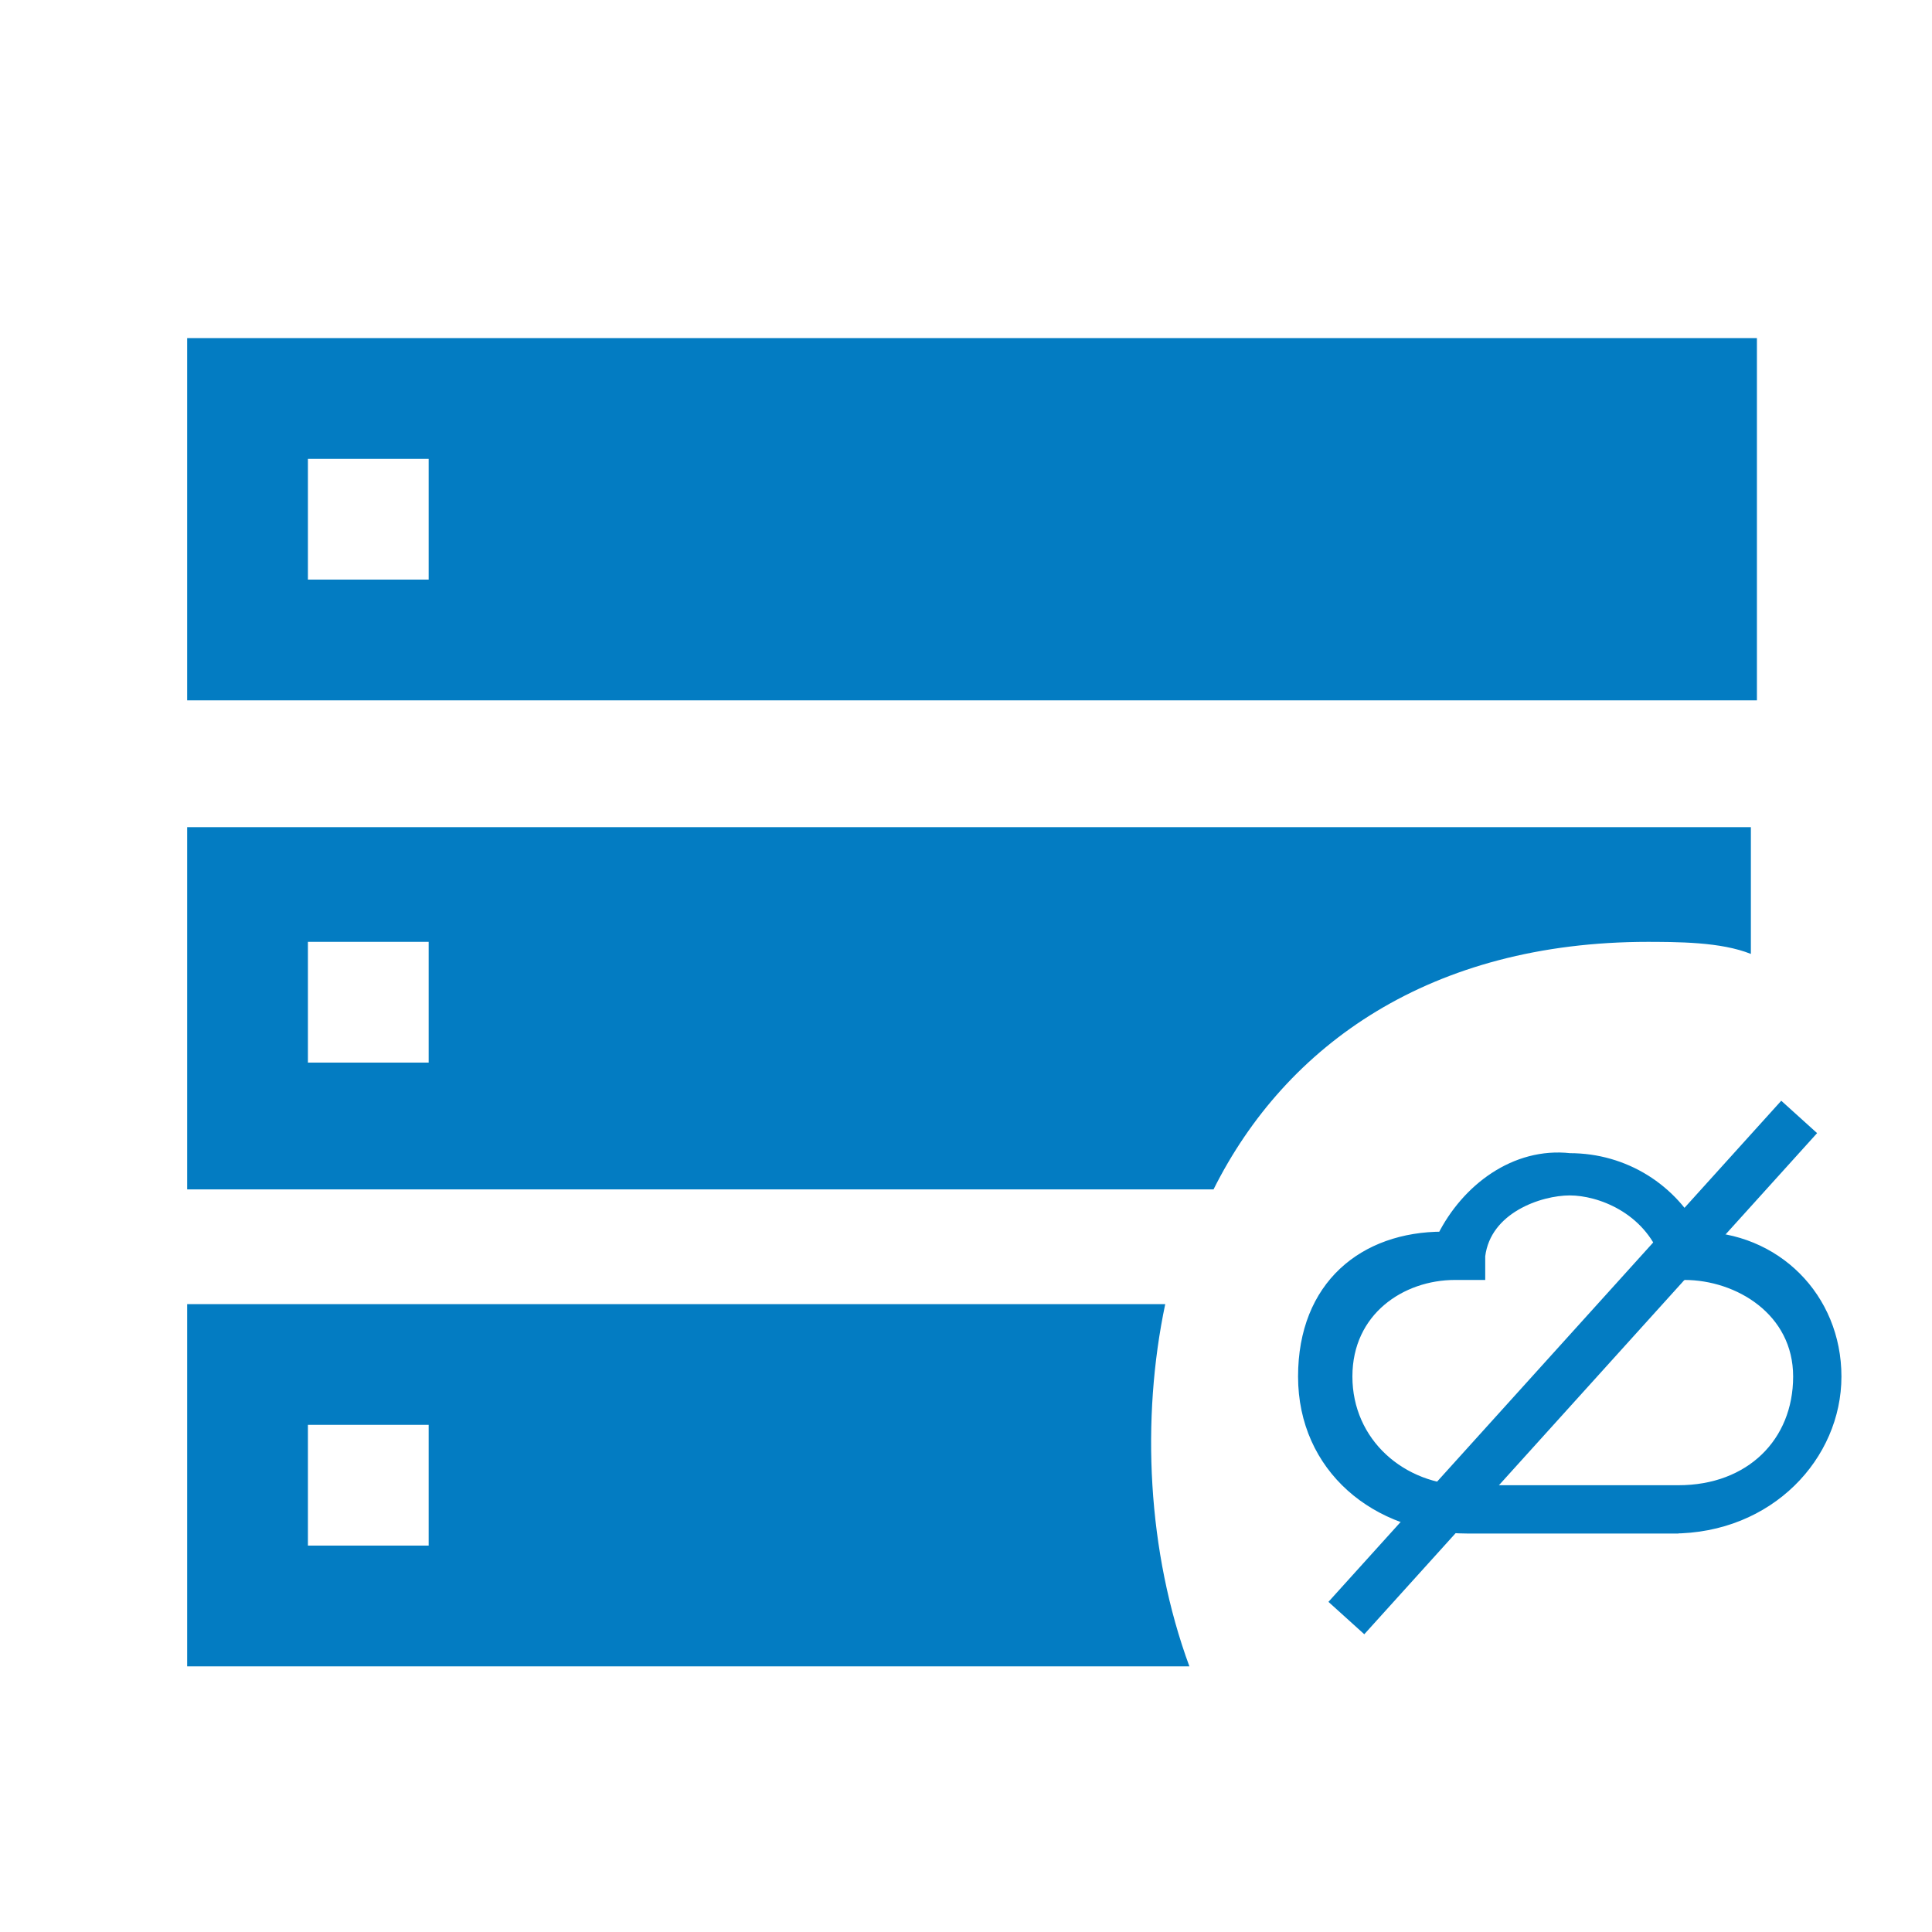
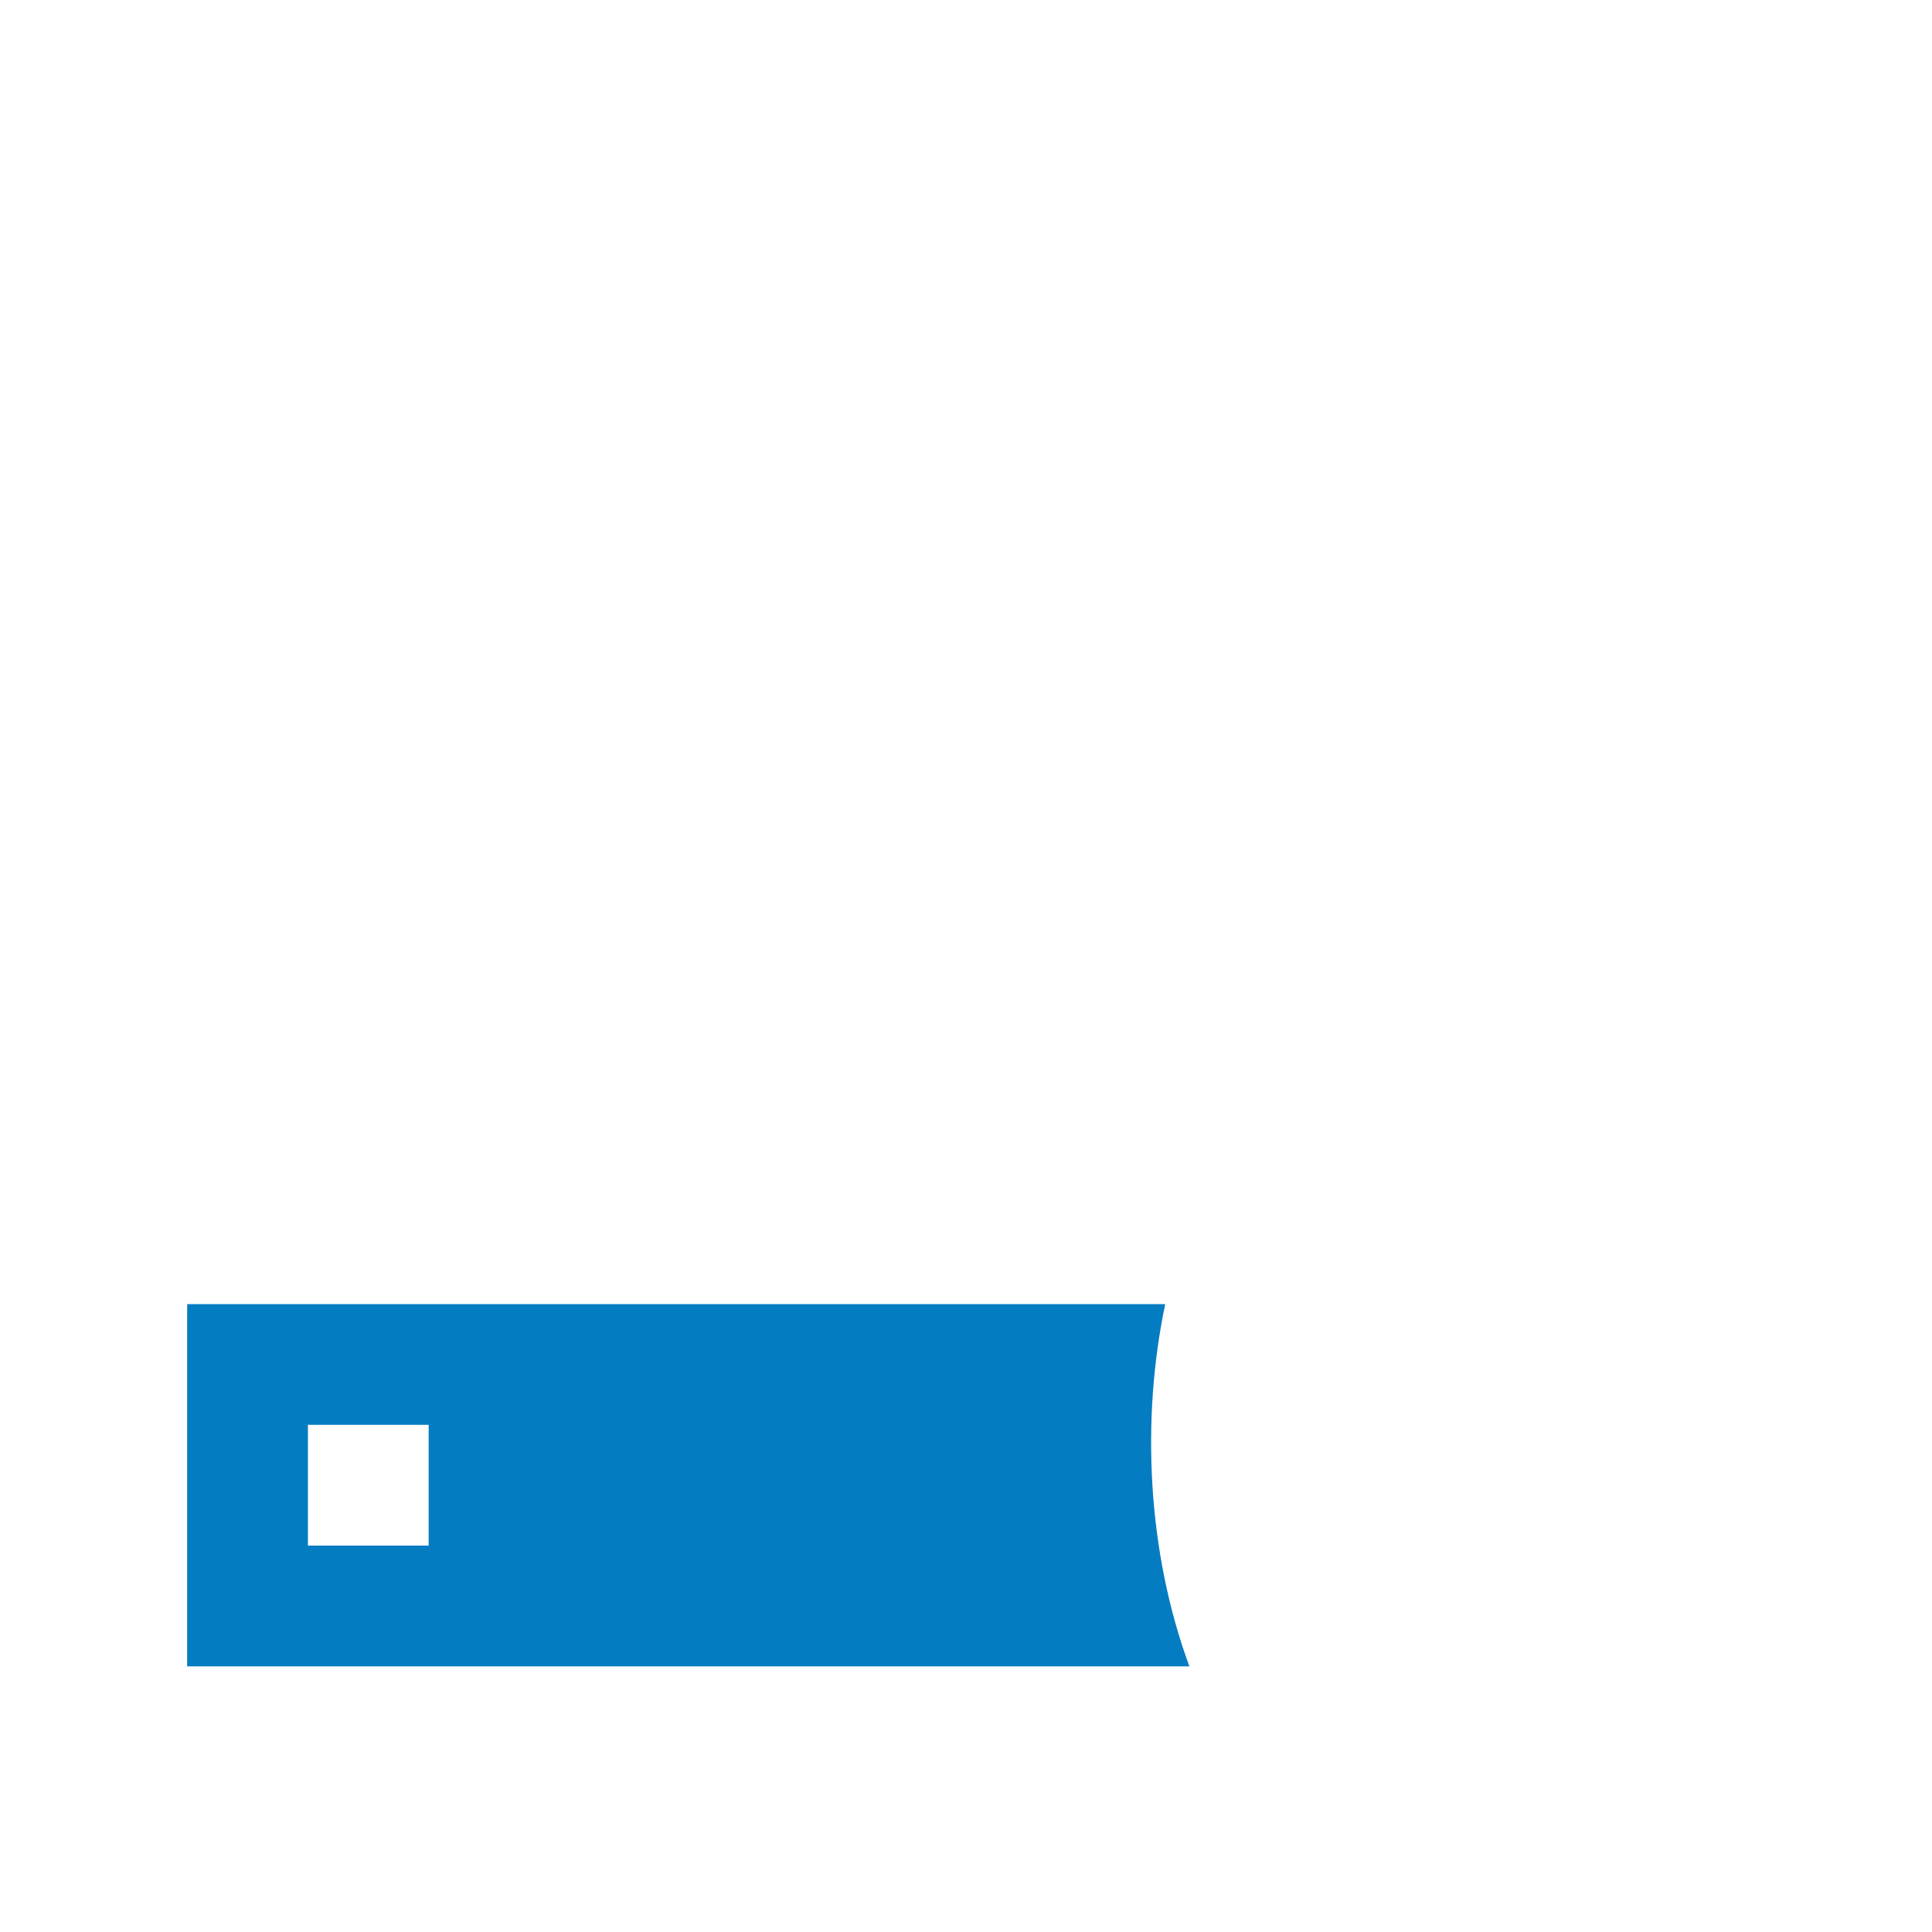
<svg xmlns="http://www.w3.org/2000/svg" id="Icons" version="1.1" viewBox="0 0 32 32">
  <defs>
    <style>
      .st0, .st1 {
        fill: #037cc2;
      }

      .st1 {
        stroke-width: .2px;
      }

      .st1, .st2 {
        stroke: #037cc2;
        stroke-miterlimit: 10;
      }

      .st2 {
        fill: none;
        stroke-width: .8px;
      }
    </style>
  </defs>
  <g>
-     <path class="st1" d="M27.8,25.3h-3.5c-1.5,0-2.7-1-2.7-2.5s1-2.3,2.3-2.3c.4-.8,1.2-1.4,2.1-1.3.9,0,1.7.5,2.1,1.3,1.3,0,2.3,1,2.3,2.3s-1.1,2.5-2.7,2.5h.1ZM24.1,21.1c-.9,0-1.8.6-1.8,1.7s.9,1.9,2,1.9h3.5c1.2,0,2-.8,2-1.9s-1-1.7-1.9-1.7h-.3v-.3c-.3-.8-1.1-1.1-1.6-1.1s-1.4.3-1.5,1.1v.3h-.4Z" />
-     <line class="st2" x1="22.3" y1="26.8" x2="29.8" y2="18.5" />
-   </g>
+     </g>
  <g>
-     <path class="st0" d="M3.1,5.6v6h26v-6H3.1ZM7.1,9.6h-2v-2h2v2Z" />
-     <path class="st0" d="M27.2,15.6c.6,0,1.3,0,1.8.2v-2.1H3.1v6h17c1.2-2.4,3.6-4.1,7.2-4.1ZM5.1,17.6v-2h2v2h-2Z" />
    <path class="st0" d="M19.3,21.6H3.1v6h16.6c-.7-1.9-.8-4.1-.4-6ZM7.1,25.6h-2v-2h2v2Z" />
  </g>
</svg>